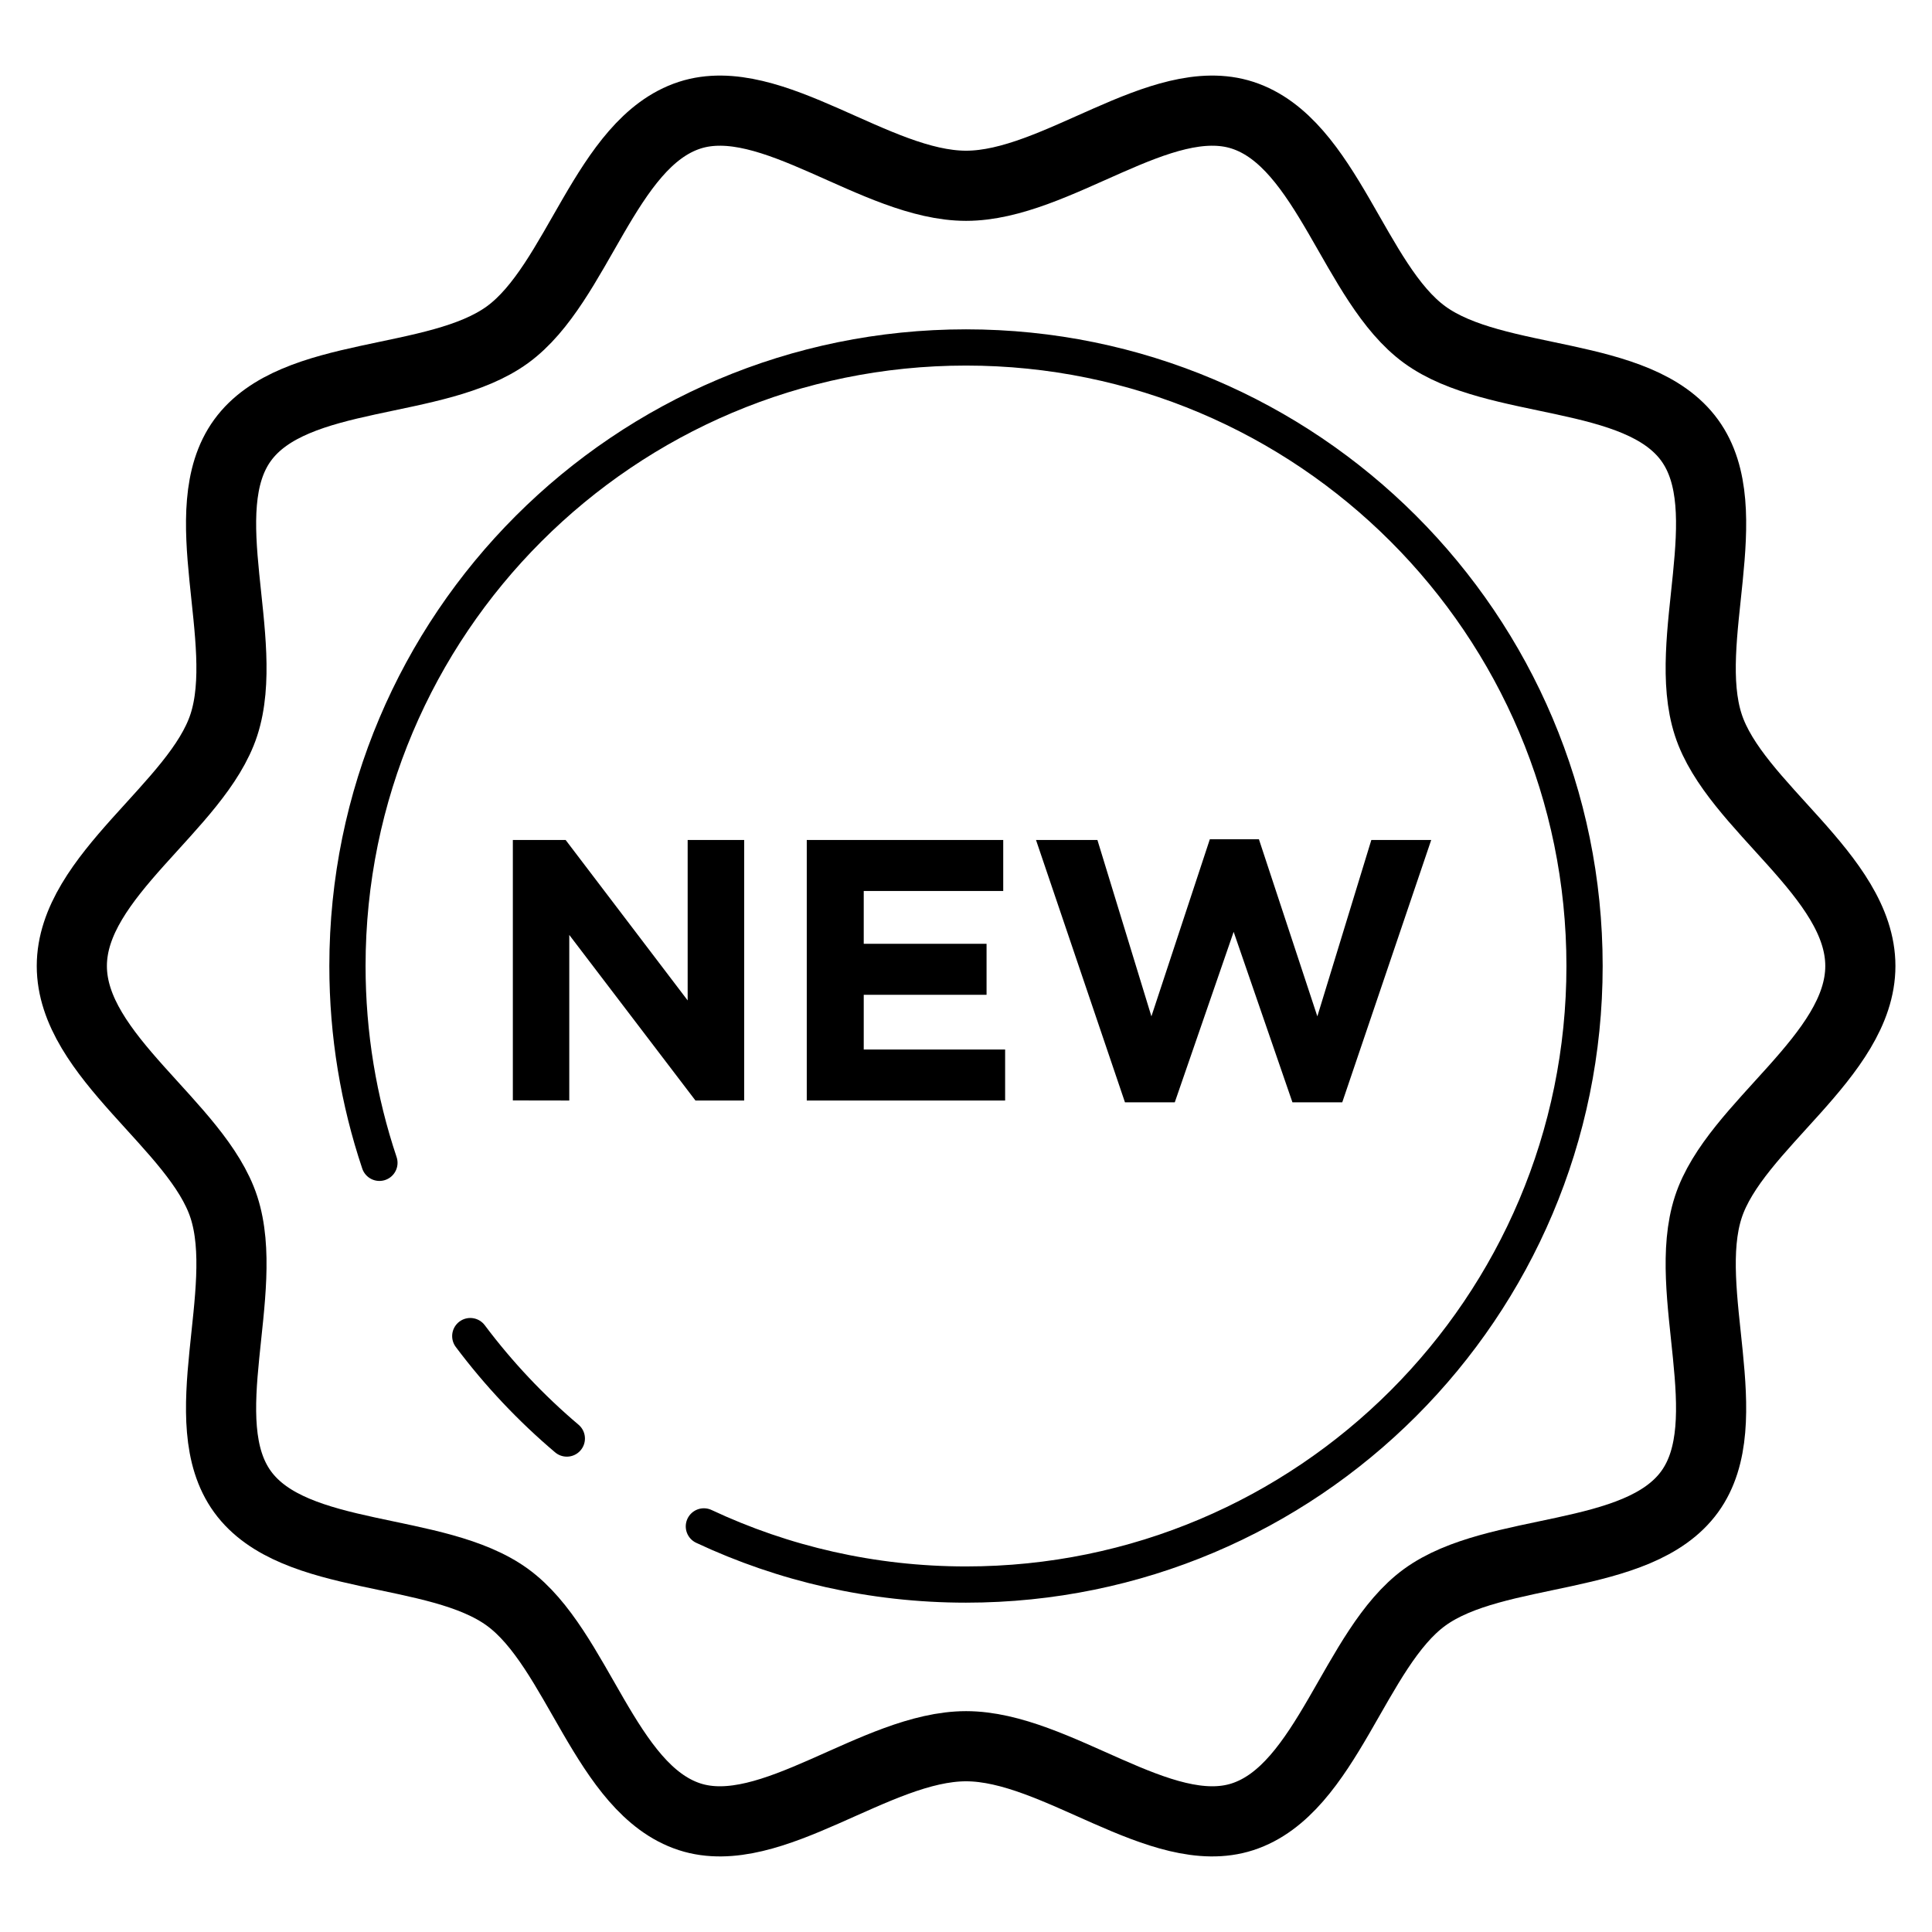
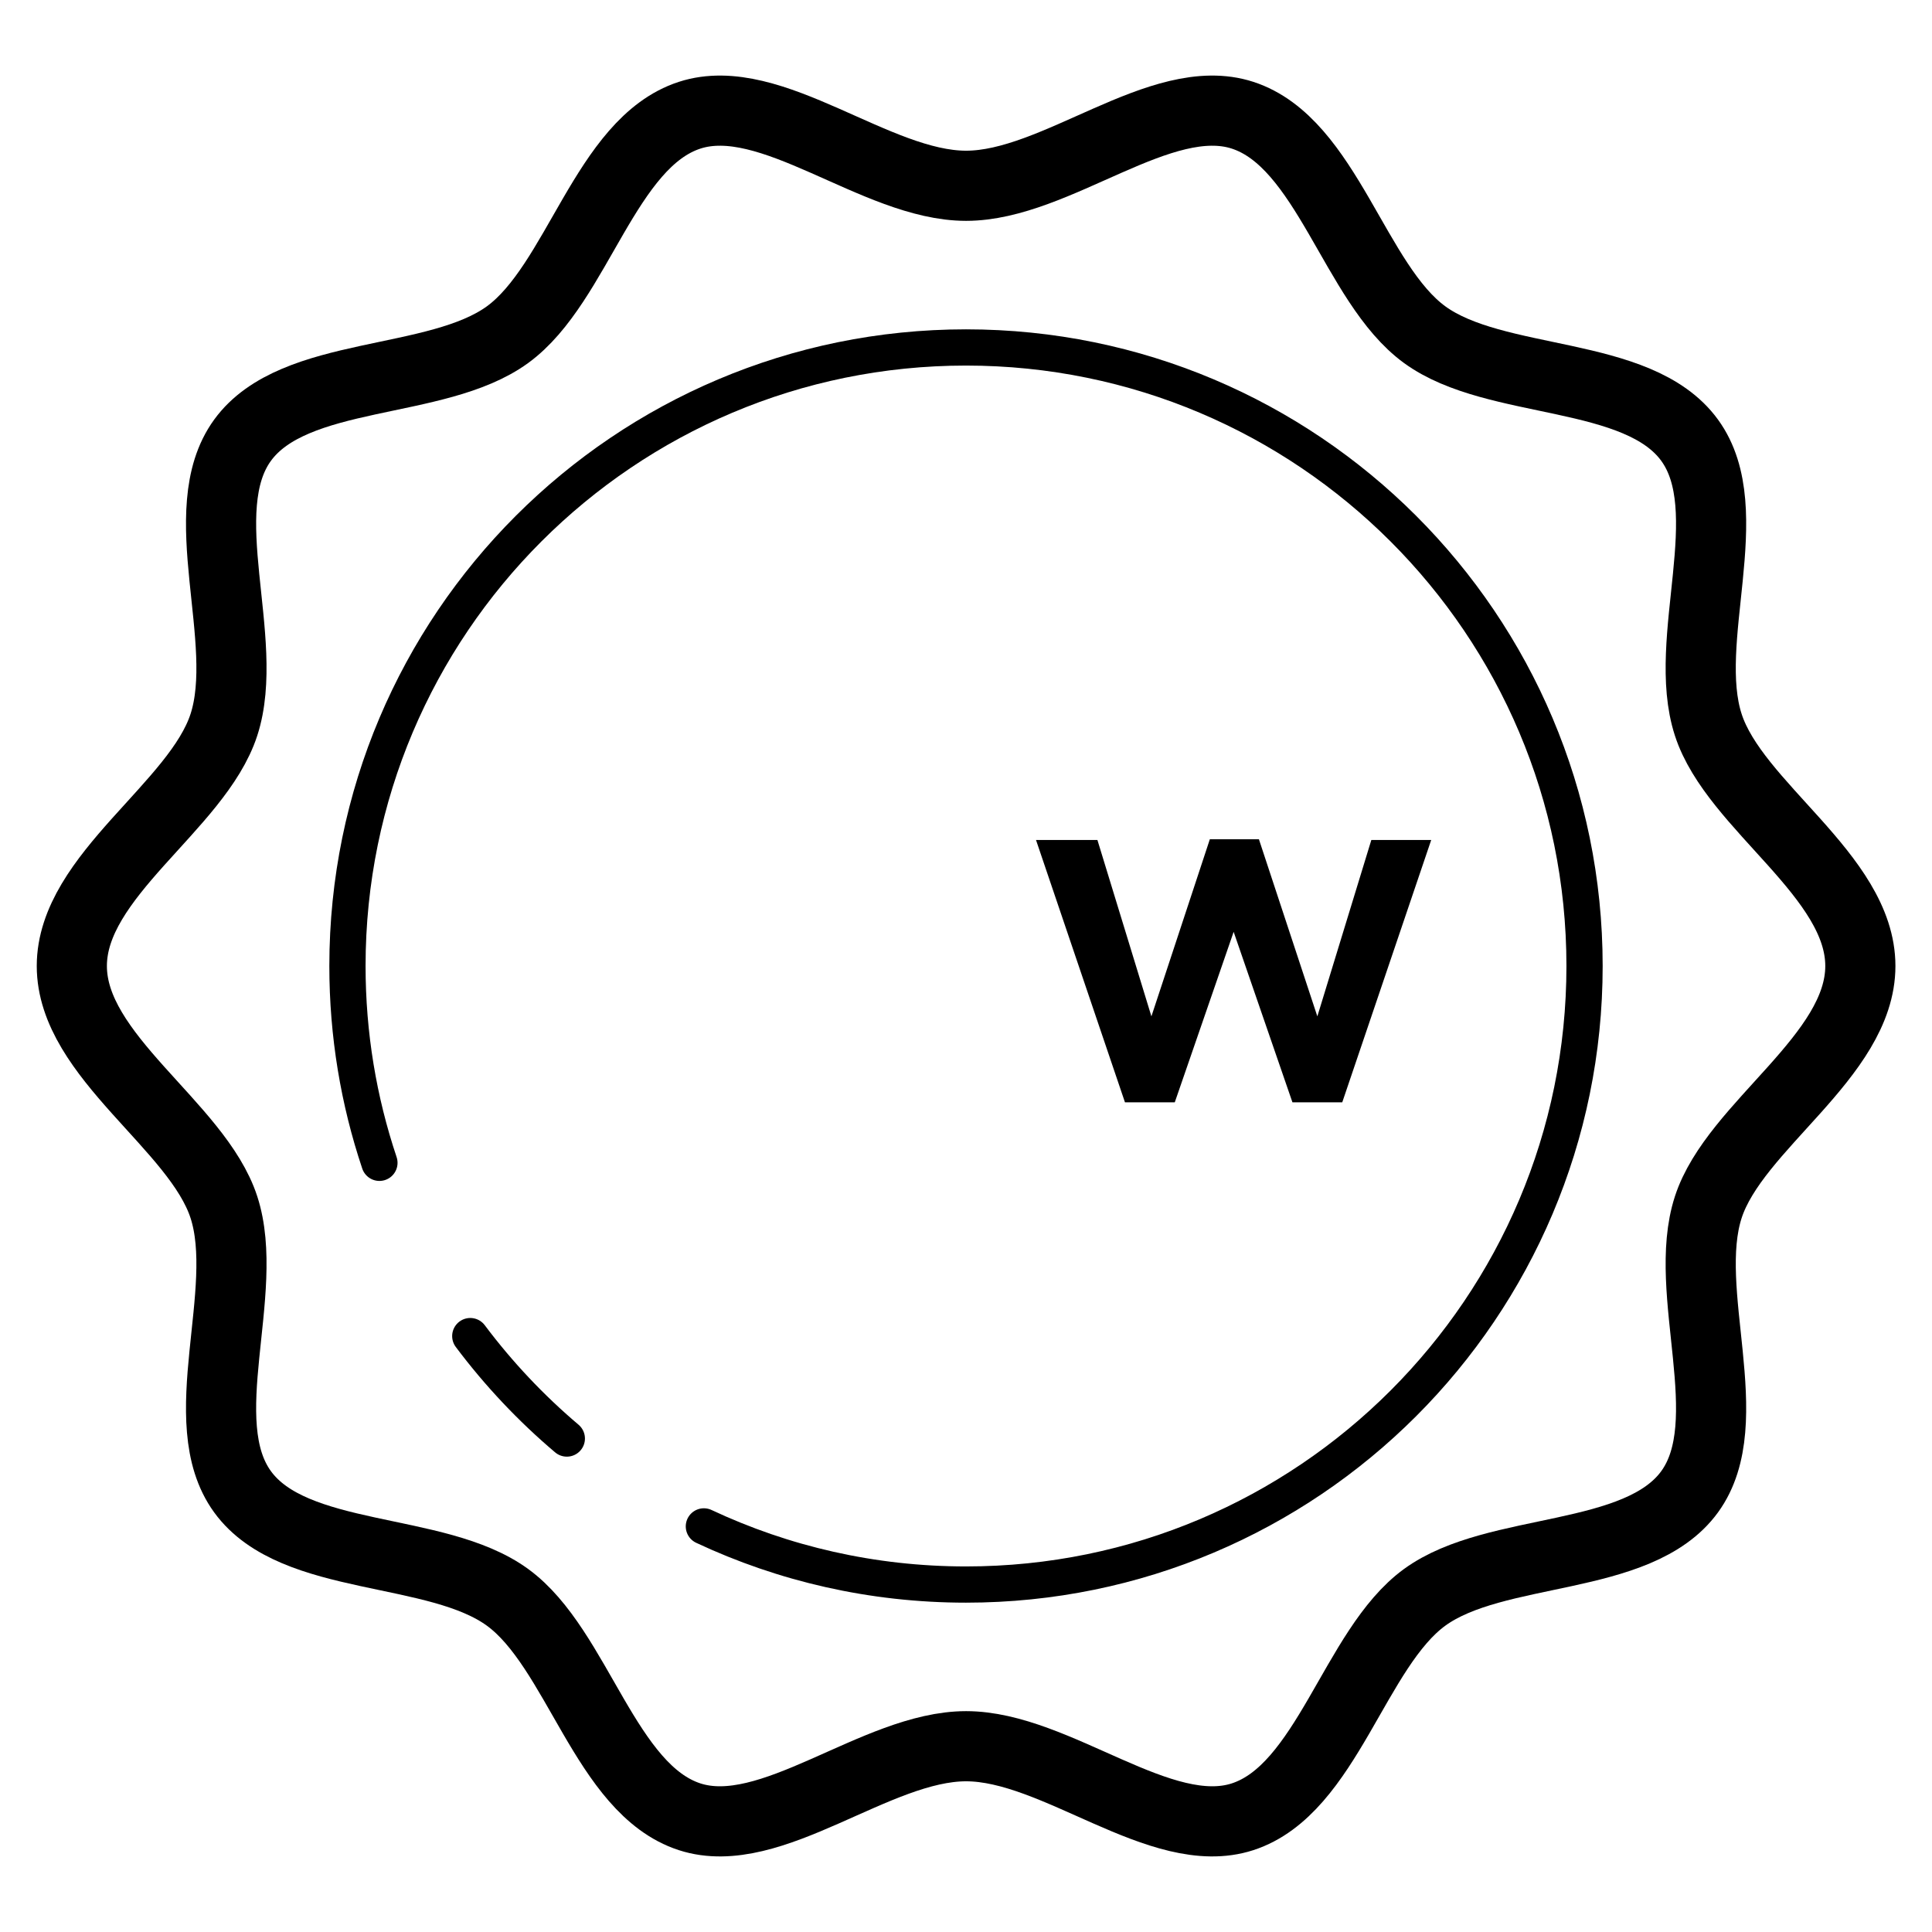
<svg xmlns="http://www.w3.org/2000/svg" version="1.1" id="Слой_1" x="0px" y="0px" viewBox="0 0 2133 2133" style="enable-background:new 0 0 2133 2133;" xml:space="preserve">
  <style type="text/css">
	.st0{fill:none;stroke:#000000;stroke-width:77.447;stroke-linecap:round;stroke-linejoin:round;stroke-miterlimit:10;}
	.st1{fill:none;stroke:#000000;stroke-width:40;stroke-linecap:round;stroke-linejoin:round;stroke-miterlimit:10;}
</style>
  <g id="XMLID_304_">
    <path class="st0" d="M2053.9,1066.5c0,99.7-138.7,176.3-167.9,266.3c-30.3,93.3,35.9,236.5-20.6,314.2   c-57.1,78.4-214.1,59.5-292.5,116.5c-77.6,56.5-107.8,212-201.1,242.3c-90,29.2-205.5-77.9-305.2-77.9s-215.2,107.1-305.2,77.9   c-93.3-30.3-123.5-185.8-201.1-242.3c-78.4-57.1-235.5-38.1-292.5-116.5c-56.5-77.6,9.7-220.9-20.6-314.2   c-29.2-90-167.9-166.5-167.9-266.3S218,890.2,247.2,800.2c30.3-93.3-35.9-236.5,20.6-314.2c57.1-78.4,214.1-59.5,292.5-116.5   c77.6-56.5,107.8-212,201.1-242.3c90-29.2,205.5,77.9,305.2,77.9s215.2-107.1,305.2-77.9c93.3,30.3,123.5,185.8,201.1,242.3   c78.4,57.1,235.5,38.1,292.5,116.5c56.5,77.6-9.7,220.9,20.6,314.2C1915.1,890.2,2053.9,966.8,2053.9,1066.5z" />
  </g>
  <g id="XMLID_372_">
-     <path id="XMLID_374_" d="M566.2,1214.9V927.4h58.3l134.7,177.1V927.4h62.4V1215h-53.8l-139.3-182.8V1215L566.2,1214.9L566.2,1214.9   z" />
-     <path id="XMLID_376_" d="M890.7,1214.9V927.4h216.9v56.3h-154v58.3h135.6v56.3H953.6v60.4h156.1v56.3h-219V1214.9z" />
    <path id="XMLID_379_" d="M1242,1217l-98.2-289.6h67.8l59.6,194.7l64.5-195.5h54.2l64.5,195.5l59.6-194.7h66.1l-98.2,289.6h-55   l-64.9-188.2l-65,188.2H1242z" />
  </g>
  <path id="XMLID_400_" class="st1" d="M625.8,1588.2c-39.6-33.5-75.4-71.5-106.6-113.1" />
  <path id="XMLID_48_" class="st1" d="M418.9,1283.8c-22.9-68.3-35.3-141.4-35.3-217.3c0-377.2,305.8-682.9,682.9-682.9  s682.9,305.8,682.9,682.9s-305.8,682.9-682.9,682.9c-103.5,0-201.6-23-289.4-64.2" />
</svg>